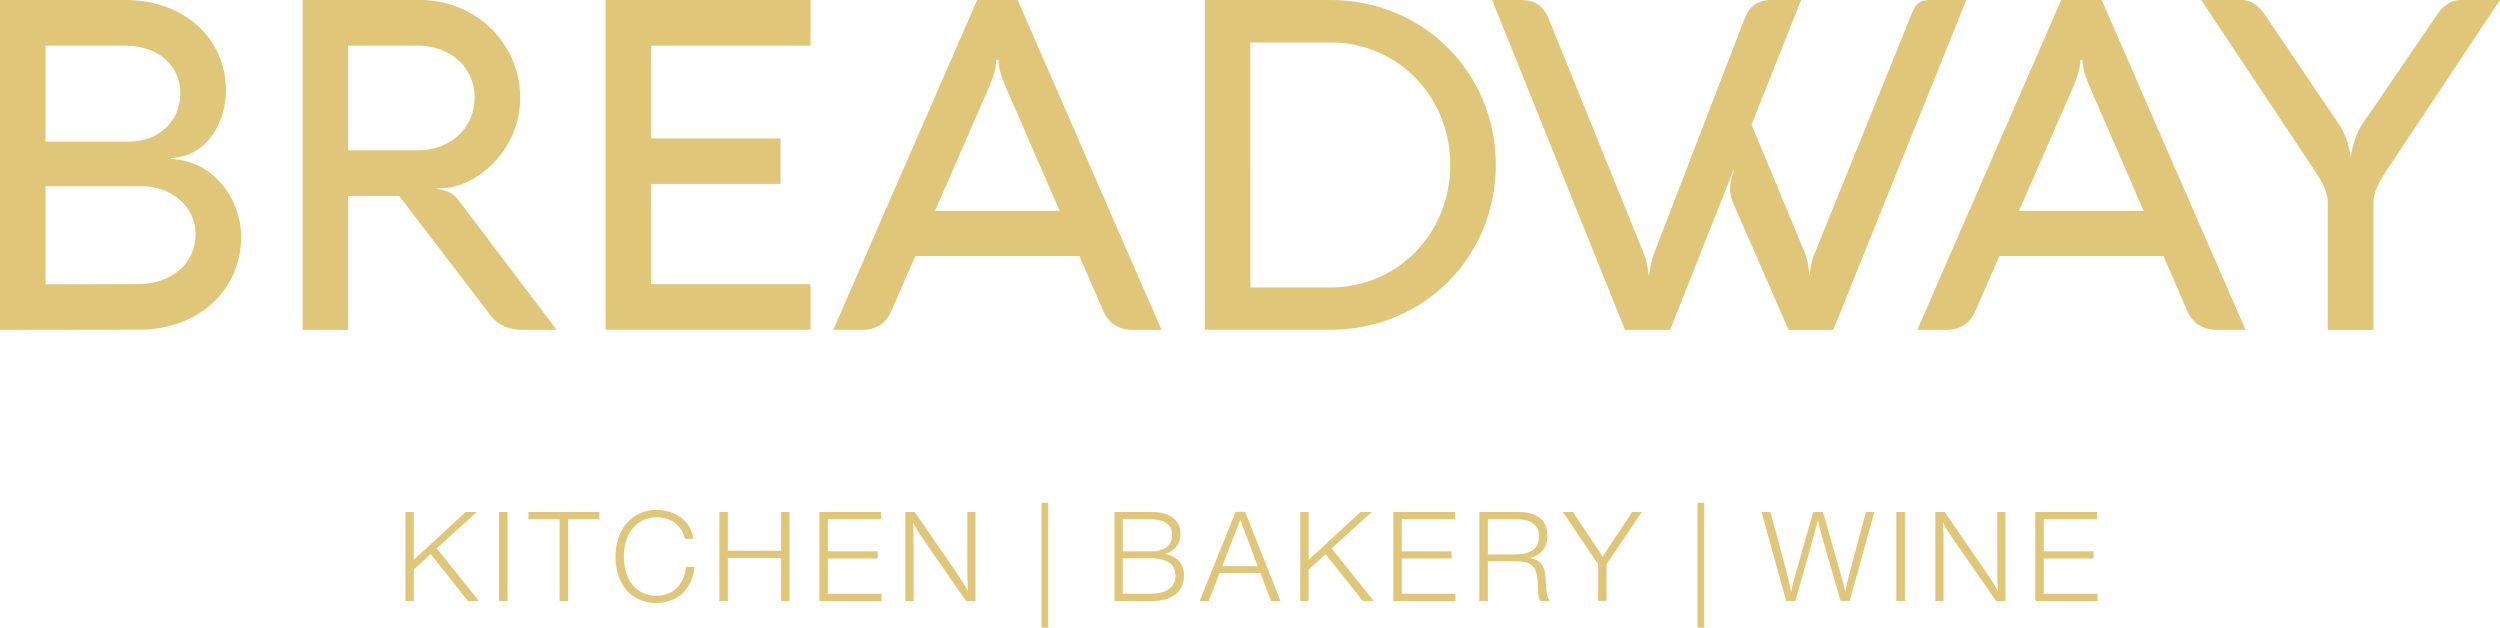
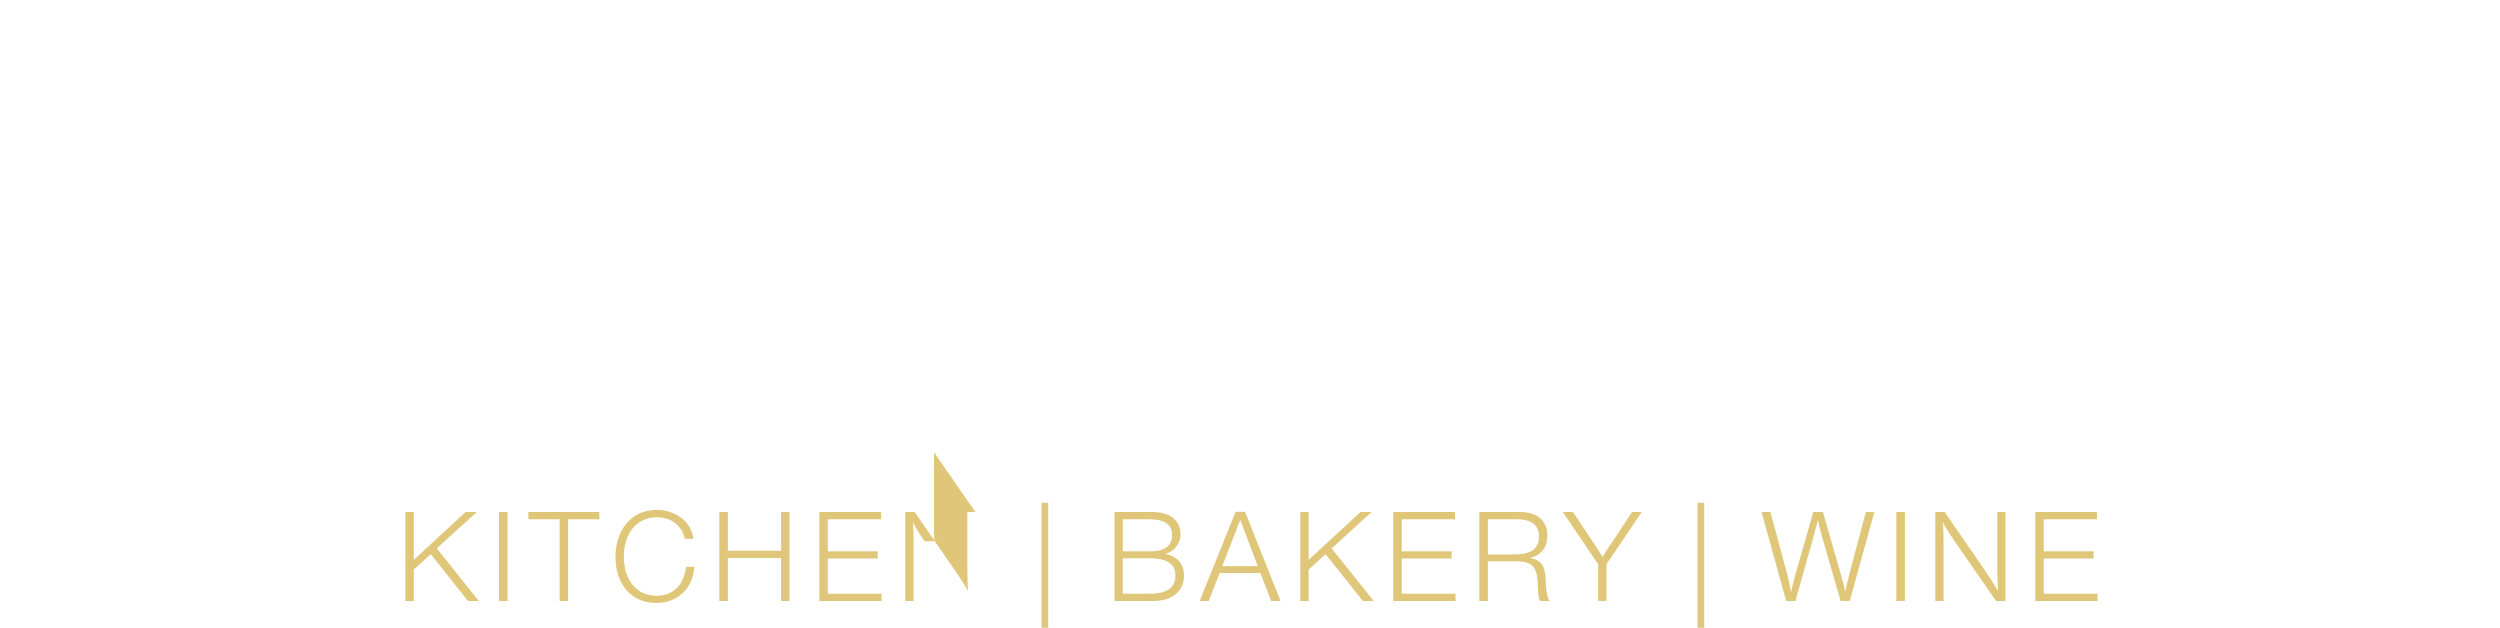
<svg xmlns="http://www.w3.org/2000/svg" id="_Слой_1" data-name="Слой 1" viewBox="0 0 490.74 123.22">
  <defs>
    <style> .cls-1 { fill: #dfc678; fill-rule: evenodd; stroke-width: 0px; } </style>
  </defs>
-   <path class="cls-1" d="m0,64.74l27.42-.04c11.51,0,19.91-7.74,19.91-18.19,0-7.41-5.4-15.03-13.82-15.3v-.18c7.21-.23,10.84-7.17,10.84-13.25C44.34,7.42,36.04,0,24.57,0H0v64.74h0ZM8.93,27.81V8.96h15.63c6.49,0,10.84,3.85,10.84,9.4s-4.44,9.45-10.07,9.45H8.93Zm0,28.01v-19.26h18.94c5.95,0,10.56,4.12,10.52,9.45-.04,5.7-4.66,9.76-11.33,9.76l-18.12.05h0Zm59.4,8.92v-26.26h10.04l17.87,23.36c1.72,2.26,3.97,2.9,6.32,2.9h6.7l-19.18-25.35c-1.04-1.45-2.26-1.99-4.54-2.35v-.05l1.24-.04c6.62-.14,15.33-7.29,15.33-17.78S93.54,0,82.46,0h-23.06v64.74h8.93Zm0-55.78h13.72c6.22,0,11.12,4.12,11.12,10.2s-4.9,10.35-11.08,10.35h-13.76V8.96h0Zm90.77,55.76v-8.93h-31.28v-19.68h25.4v-8.93h-25.4V8.96h31.28V0h-40.22v64.73h40.22ZM199.76,0h-7.94l-28.25,64.74h5.8c2.54,0,4.57-1.31,5.52-3.53l4.8-10.96h32.2l4.75,10.96c1,2.22,3.03,3.53,5.57,3.53h5.79L199.76,0h0Zm-16.22,41.38l10.41-23.83c1.55-3.55,1.55-4.63,1.6-5.81h.45c.05,1.18.09,2.26,1.63,5.81l10.37,23.83h-24.46Zm52.97,23.35h24.66c18.17,0,32.45-14.23,32.45-32.36S279.34,0,261.17,0h-24.66v64.73h0Zm24.66-8.3h-15.73V8.33h15.73c13.13,0,23.51,10.55,23.51,24.04s-10.38,24.06-23.51,24.06h0ZM378.96,0c-1.95,0-2.85.59-3.58,2.4l-19.2,47.43c-.45,1-.77,2.31-.91,4.12h-.09c-.18-1.86-.5-3.44-.95-4.44l-10.41-25.05,9.73-24.46h-5.89c-2.54,0-4.26,1.22-5.16,3.55l-17.85,46.28c-.36,1-.77,2.35-.91,4.12h-.14c-.18-1.77-.5-3.12-.91-4.12l-18.74-46.28c-.91-2.32-2.72-3.55-5.25-3.55h-5.8l26.08,64.74h8.87l12.42-31.34.09.05c-.91,2.4-.95,4.53-.27,6.11l11,25.19h8.78L385.97,0h-7.02Zm33.59,0h-7.94l-28.25,64.74h5.8c2.54,0,4.57-1.31,5.52-3.53l4.8-10.96h32.2l4.75,10.96c1,2.22,3.03,3.53,5.57,3.53h5.79L412.55,0h0Zm-16.22,41.38l10.41-23.83c1.55-3.55,1.55-4.63,1.6-5.81h.45c.05,1.18.09,2.26,1.63,5.81l10.37,23.83h-24.46Zm69.56,23.36v-24.92c0-1.67.59-3.35,2.81-6.7L490.74,0h-7.79c-1.72,0-3.31,1-4.62,2.96l-14.92,21.87c-.95,1.45-1.68,4.17-1.95,5.84h-.09c-.18-1.9-.95-4.3-2.04-5.98l-14.7-21.73c-1.31-1.96-2.85-2.96-4.62-2.96h-7.92l22,33.08c2.22,3.3,2.85,5.03,2.85,6.75v24.92h8.93Z" />
-   <path class="cls-1" d="m93.61,100.51h-2.21l-10.18,9.39v-9.39h-1.64v17.46h1.64v-6.16l3.33-3.04,7.31,9.2h2.13l-8.26-10.33,7.87-7.14h0Zm6.02,0h-1.67v17.46h1.67v-17.46h0Zm18.02,0h-13.93v1.42h6.13v16.04h1.67v-16.04h6.13v-1.42h0Zm18.66,10.77h-1.64c-.37,3.26-2.31,5.67-5.81,5.67-3.87,0-6.4-3.04-6.4-7.68s2.58-7.73,6.45-7.73c2.85,0,4.98,1.62,5.52,4.22h1.67c-.39-3.56-3.78-5.67-7.14-5.67-5.3,0-8.14,4.27-8.14,9.17,0,5.52,3.16,9.1,7.99,9.1,4.19,0,7.14-2.77,7.5-7.09h0Zm18.66-10.77h-1.64v7.6h-10.45v-7.6h-1.67v17.46h1.67v-8.44h10.45v8.44h1.64v-17.46h0Zm17.99,0h-12.12v17.46h12.21v-1.42h-10.55v-6.92h9.79v-1.4h-9.79v-6.3h10.45v-1.42h0Zm18.51,0h-1.59v10.89c0,1.54.07,3.07.12,4.61-.69-1.25-1.47-2.48-2.28-3.65l-8.17-11.85h-1.84v17.46h1.62v-11.28c0-1.4-.02-2.77-.12-4.17.64,1.3,1.47,2.53,2.3,3.73l8.12,11.72h1.84v-17.46h0Zm27.3,0v17.46h7.73c3.21,0,5.91-1.62,5.91-5,0-2.67-1.77-3.88-3.7-4.24,1.64-.37,3.02-1.94,3.02-3.85,0-3.11-2.6-4.37-5.47-4.37h-7.48Zm1.62,1.42h5.1c2.23,0,4.59.42,4.59,3.16,0,2.43-2.16,3.14-4.14,3.14h-5.54v-6.3h0Zm0,7.65h5.13c2.38,0,5.22.42,5.22,3.41s-2.7,3.56-5.13,3.56h-5.22v-6.97h0Zm24-9.12h-1.84l-7.06,17.51h1.79l2.13-5.49h8l2.11,5.49h1.84l-6.96-17.51h0Zm2.5,10.67h-6.96l3.53-9.1,3.43,9.1h0Zm22.38-10.62h-2.21l-10.18,9.39v-9.39h-1.64v17.46h1.64v-6.16l3.33-3.04,7.31,9.2h2.13l-8.26-10.33,7.87-7.14h0Zm16.35,0h-12.12v17.46h12.21v-1.42h-10.55v-6.92h9.79v-1.4h-9.79v-6.3h10.45v-1.42h0Zm4.77,0v17.46h1.67v-7.8h5.13c3.19,0,4.41.64,4.64,3.92.07.91.02,3.26.51,3.88h1.89c-.78-.78-.78-3.73-.83-4.49-.15-2.33-.86-3.56-3.07-3.95,2.13-.51,3.41-2.04,3.41-4.32,0-3.33-2.35-4.71-5.44-4.71h-7.9Zm1.67,1.42h5.69c2.26,0,4.34.71,4.34,3.38,0,3.12-2.62,3.53-5.1,3.53h-4.93v-6.92h0Zm30.21-1.42h-1.89l-4.9,7.38c-.2.29-.56.88-.88,1.47-.32-.52-.61-1.03-.96-1.55l-4.88-7.31h-1.99l6.94,10.25v7.21h1.64v-7.21l6.92-10.25h0Zm45.67,0h-1.67l-3.29,12.31c-.29,1.13-.52,2.28-.79,3.41-.15-1.03-.54-2.43-.83-3.43l-3.53-12.29h-1.89l-3.46,12.12c-.34,1.18-.66,2.38-.88,3.61-.25-1.2-.49-2.4-.81-3.61l-3.26-12.12h-1.74l4.83,17.46h1.81l3.48-12.34c.34-1.18.59-2.38.96-3.56.2,1.23.54,2.4.88,3.6l3.56,12.29h1.79l4.83-17.46h0Zm5.98,0h-1.67v17.46h1.67v-17.46h0Zm19.73,0h-1.59v10.89c0,1.54.07,3.07.12,4.61-.69-1.25-1.47-2.48-2.28-3.65l-8.17-11.85h-1.84v17.46h1.62v-11.28c0-1.4-.02-2.77-.12-4.17.64,1.3,1.47,2.53,2.31,3.73l8.12,11.72h1.84v-17.46h0Zm17.99,0h-12.12v17.46h12.21v-1.42h-10.55v-6.92h9.79v-1.4h-9.79v-6.3h10.45v-1.42h0Zm-207.2,22.71h1.32v-24.52h-1.32v24.52h0Zm128.77,0h1.32v-24.52h-1.32v24.52h0Z" />
+   <path class="cls-1" d="m93.61,100.51h-2.21l-10.18,9.39v-9.39h-1.64v17.46h1.64v-6.16l3.33-3.04,7.31,9.2h2.13l-8.26-10.33,7.87-7.14h0Zm6.02,0h-1.67v17.46h1.67v-17.46h0Zm18.02,0h-13.93v1.42h6.13v16.04h1.67v-16.04h6.13v-1.42h0Zm18.66,10.77h-1.64c-.37,3.26-2.31,5.67-5.81,5.67-3.87,0-6.4-3.04-6.4-7.68s2.58-7.73,6.45-7.73c2.85,0,4.98,1.62,5.52,4.22h1.67c-.39-3.56-3.78-5.67-7.14-5.67-5.3,0-8.14,4.27-8.14,9.17,0,5.52,3.16,9.1,7.99,9.1,4.19,0,7.14-2.77,7.5-7.09h0Zm18.66-10.77h-1.64v7.6h-10.45v-7.6h-1.67v17.46h1.67v-8.44h10.45v8.44h1.64v-17.46h0Zm17.99,0h-12.12v17.46h12.21v-1.42h-10.55v-6.92h9.79v-1.4h-9.79v-6.3h10.45v-1.42h0Zm18.51,0h-1.59v10.89c0,1.54.07,3.07.12,4.61-.69-1.25-1.47-2.48-2.28-3.65l-8.17-11.85h-1.84v17.46h1.62v-11.28c0-1.4-.02-2.77-.12-4.17.64,1.3,1.47,2.53,2.3,3.73h1.84v-17.46h0Zm27.3,0v17.46h7.73c3.21,0,5.91-1.62,5.91-5,0-2.67-1.77-3.88-3.7-4.24,1.64-.37,3.02-1.94,3.02-3.85,0-3.11-2.6-4.37-5.47-4.37h-7.48Zm1.62,1.42h5.1c2.23,0,4.59.42,4.59,3.16,0,2.43-2.16,3.14-4.14,3.14h-5.54v-6.3h0Zm0,7.65h5.13c2.38,0,5.22.42,5.22,3.41s-2.7,3.56-5.13,3.56h-5.22v-6.97h0Zm24-9.12h-1.84l-7.06,17.51h1.79l2.13-5.49h8l2.11,5.49h1.84l-6.96-17.51h0Zm2.5,10.67h-6.96l3.53-9.1,3.43,9.1h0Zm22.38-10.62h-2.21l-10.18,9.39v-9.39h-1.64v17.46h1.64v-6.16l3.33-3.04,7.31,9.2h2.13l-8.26-10.33,7.87-7.14h0Zm16.35,0h-12.12v17.46h12.21v-1.42h-10.55v-6.92h9.79v-1.4h-9.79v-6.3h10.45v-1.42h0Zm4.77,0v17.46h1.67v-7.8h5.13c3.19,0,4.41.64,4.64,3.92.07.91.02,3.26.51,3.88h1.89c-.78-.78-.78-3.73-.83-4.49-.15-2.33-.86-3.56-3.07-3.95,2.13-.51,3.41-2.04,3.41-4.32,0-3.33-2.35-4.71-5.44-4.71h-7.9Zm1.67,1.42h5.69c2.26,0,4.34.71,4.34,3.38,0,3.12-2.62,3.53-5.1,3.53h-4.93v-6.92h0Zm30.21-1.42h-1.89l-4.9,7.38c-.2.29-.56.88-.88,1.47-.32-.52-.61-1.03-.96-1.55l-4.88-7.31h-1.99l6.94,10.25v7.21h1.64v-7.21l6.92-10.25h0Zm45.67,0h-1.67l-3.29,12.31c-.29,1.13-.52,2.28-.79,3.41-.15-1.03-.54-2.43-.83-3.43l-3.53-12.29h-1.89l-3.46,12.12c-.34,1.18-.66,2.38-.88,3.61-.25-1.2-.49-2.4-.81-3.61l-3.26-12.12h-1.74l4.83,17.46h1.81l3.48-12.34c.34-1.18.59-2.38.96-3.56.2,1.23.54,2.4.88,3.6l3.56,12.29h1.79l4.83-17.46h0Zm5.98,0h-1.67v17.46h1.67v-17.46h0Zm19.73,0h-1.59v10.89c0,1.54.07,3.07.12,4.61-.69-1.25-1.47-2.48-2.28-3.65l-8.17-11.85h-1.84v17.46h1.62v-11.28c0-1.4-.02-2.77-.12-4.17.64,1.3,1.47,2.53,2.31,3.73l8.12,11.72h1.84v-17.46h0Zm17.99,0h-12.12v17.46h12.21v-1.42h-10.55v-6.92h9.79v-1.4h-9.79v-6.3h10.45v-1.42h0Zm-207.2,22.71h1.32v-24.52h-1.32v24.52h0Zm128.77,0h1.32v-24.52h-1.32v24.52h0Z" />
</svg>